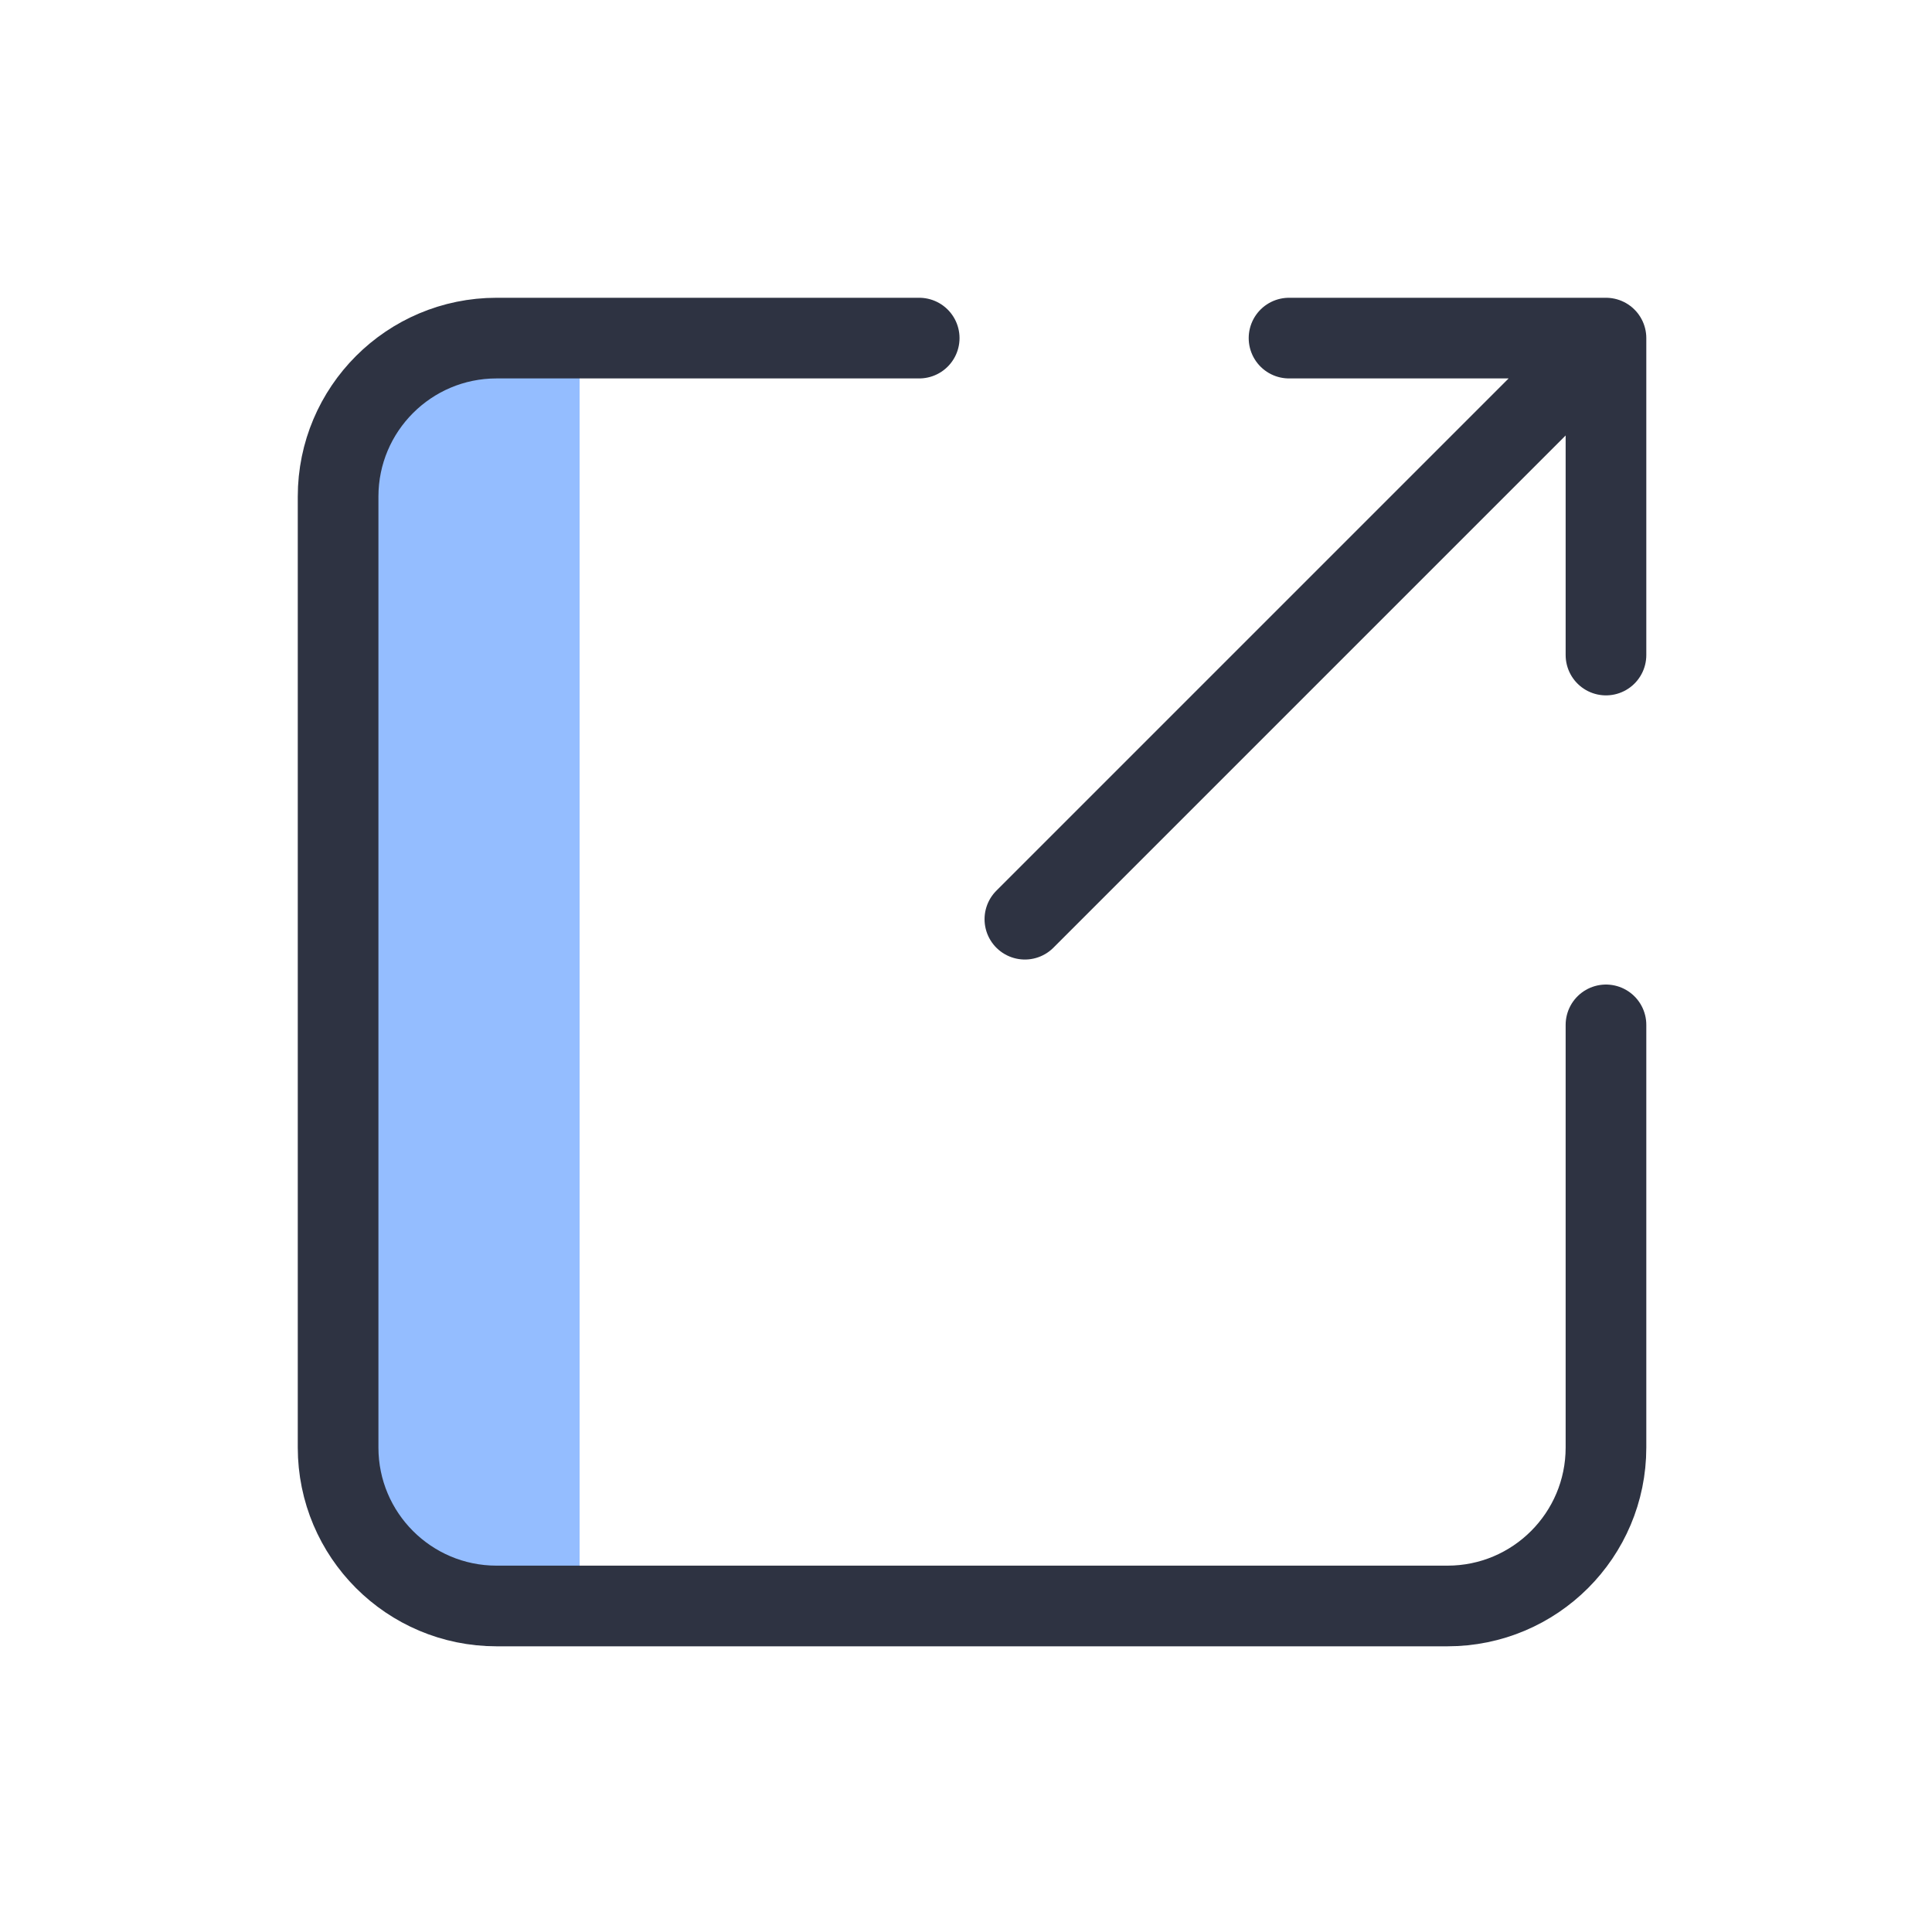
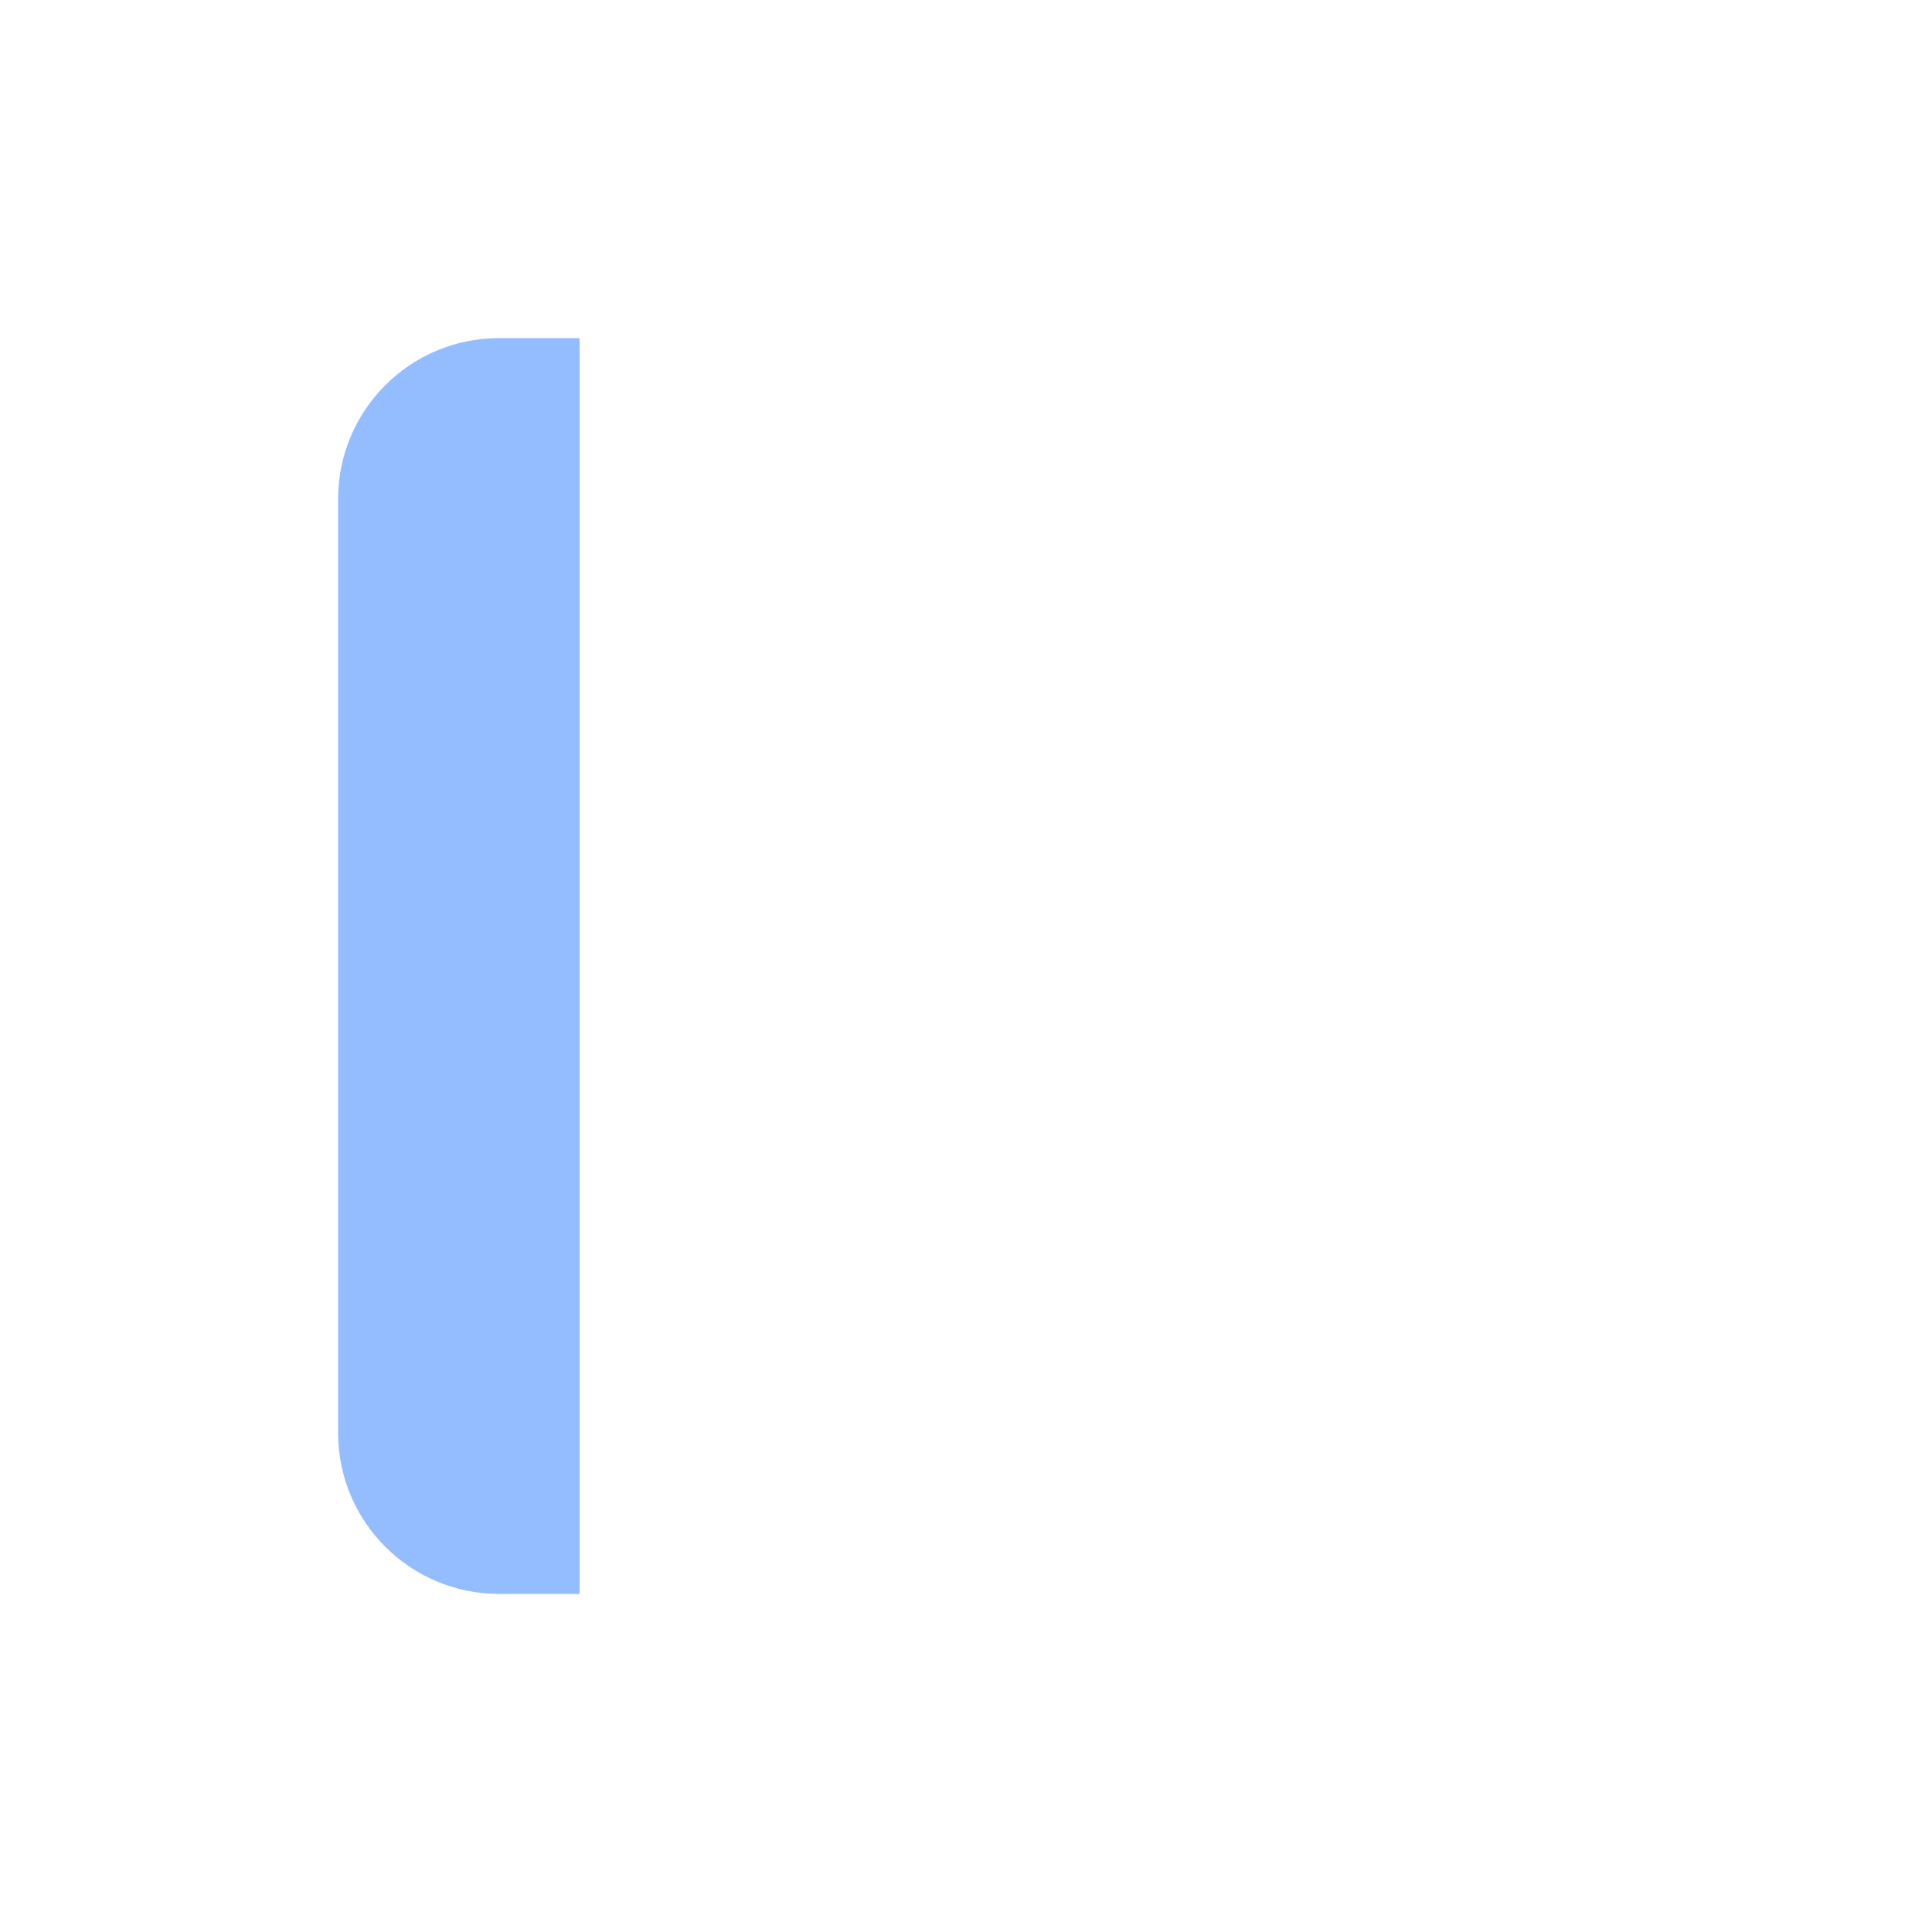
<svg xmlns="http://www.w3.org/2000/svg" width="40" height="40" viewBox="0 0 40 40" fill="none">
  <path d="M12 7L12 33L10.333 33C8.492 33 7 31.508 7 29.667L7 10.333C7 8.492 8.492 7 10.333 7L12 7Z" fill="#94BDFF" />
-   <path d="M19.031 7H10.281C8.469 7 7 8.469 7 10.281V29.969C7 31.781 8.469 33.25 10.281 33.25H29.969C31.781 33.25 33.25 31.781 33.25 29.969V21.219" stroke="#2E3342" stroke-width="1.67" stroke-linecap="round" />
-   <path d="M26.688 7H33.25M33.25 7V13.562M33.25 7L21.219 19.031" stroke="#2E3342" stroke-width="1.67" stroke-linecap="round" stroke-linejoin="round" />
</svg>